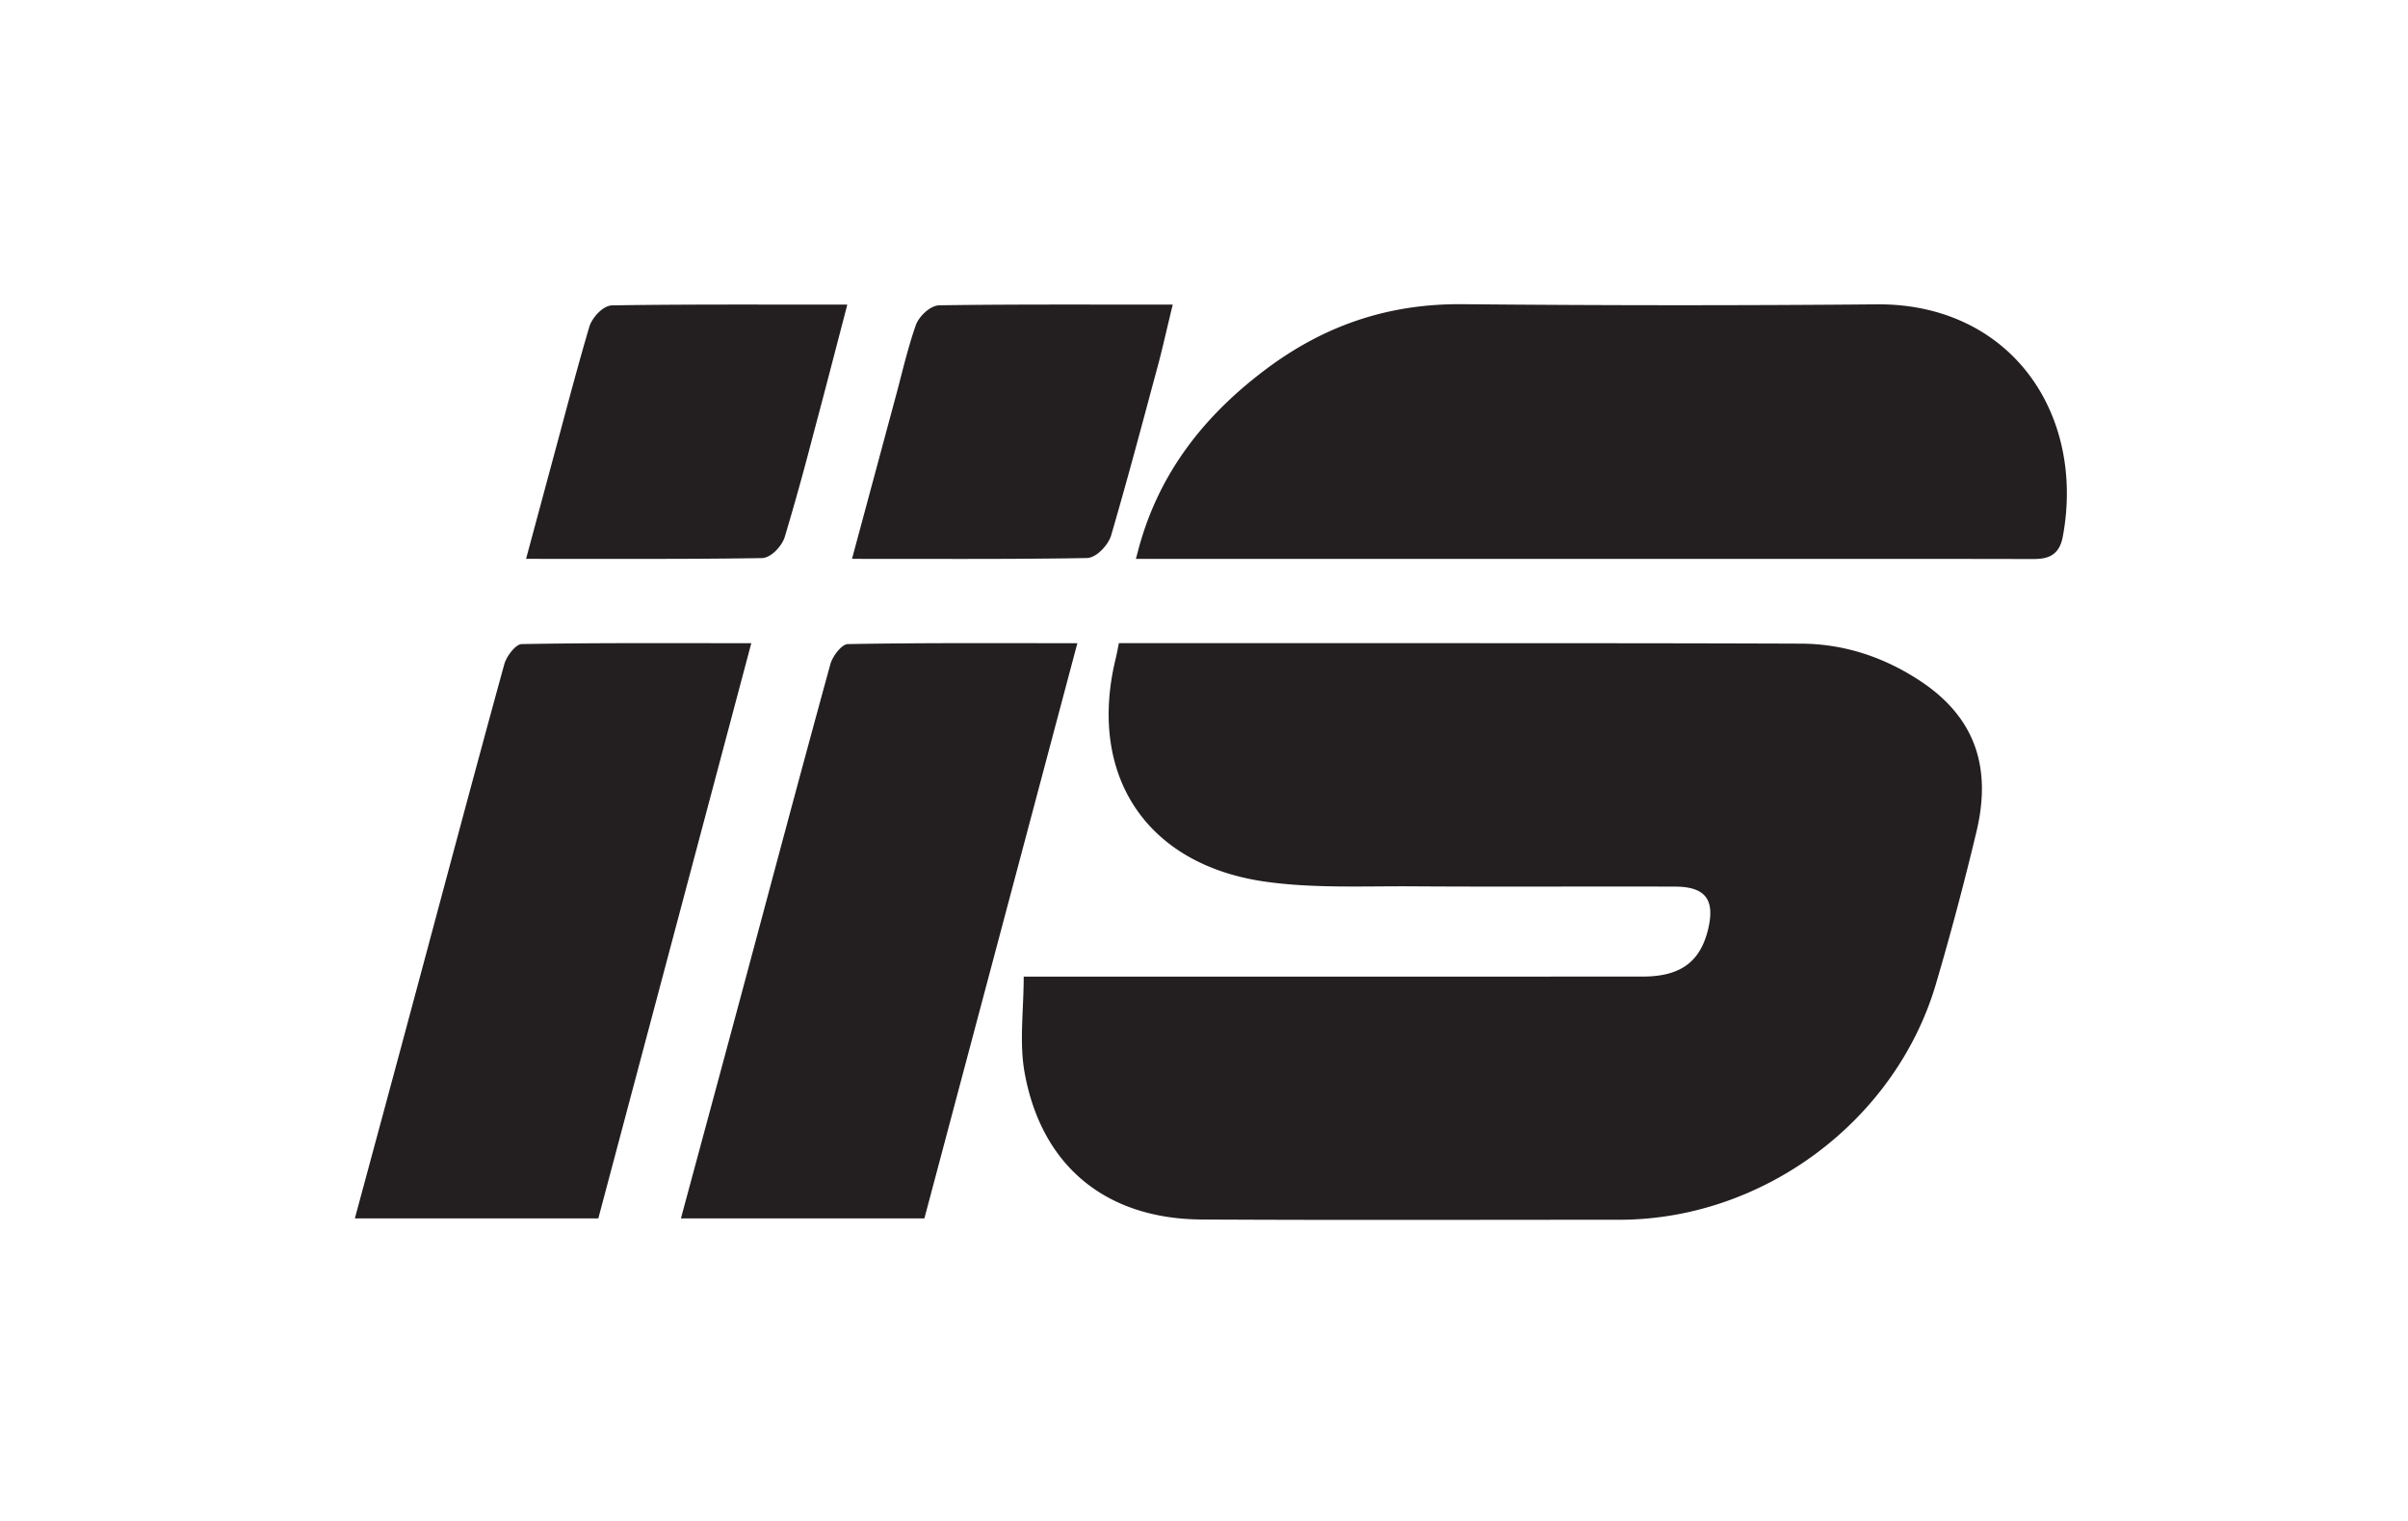
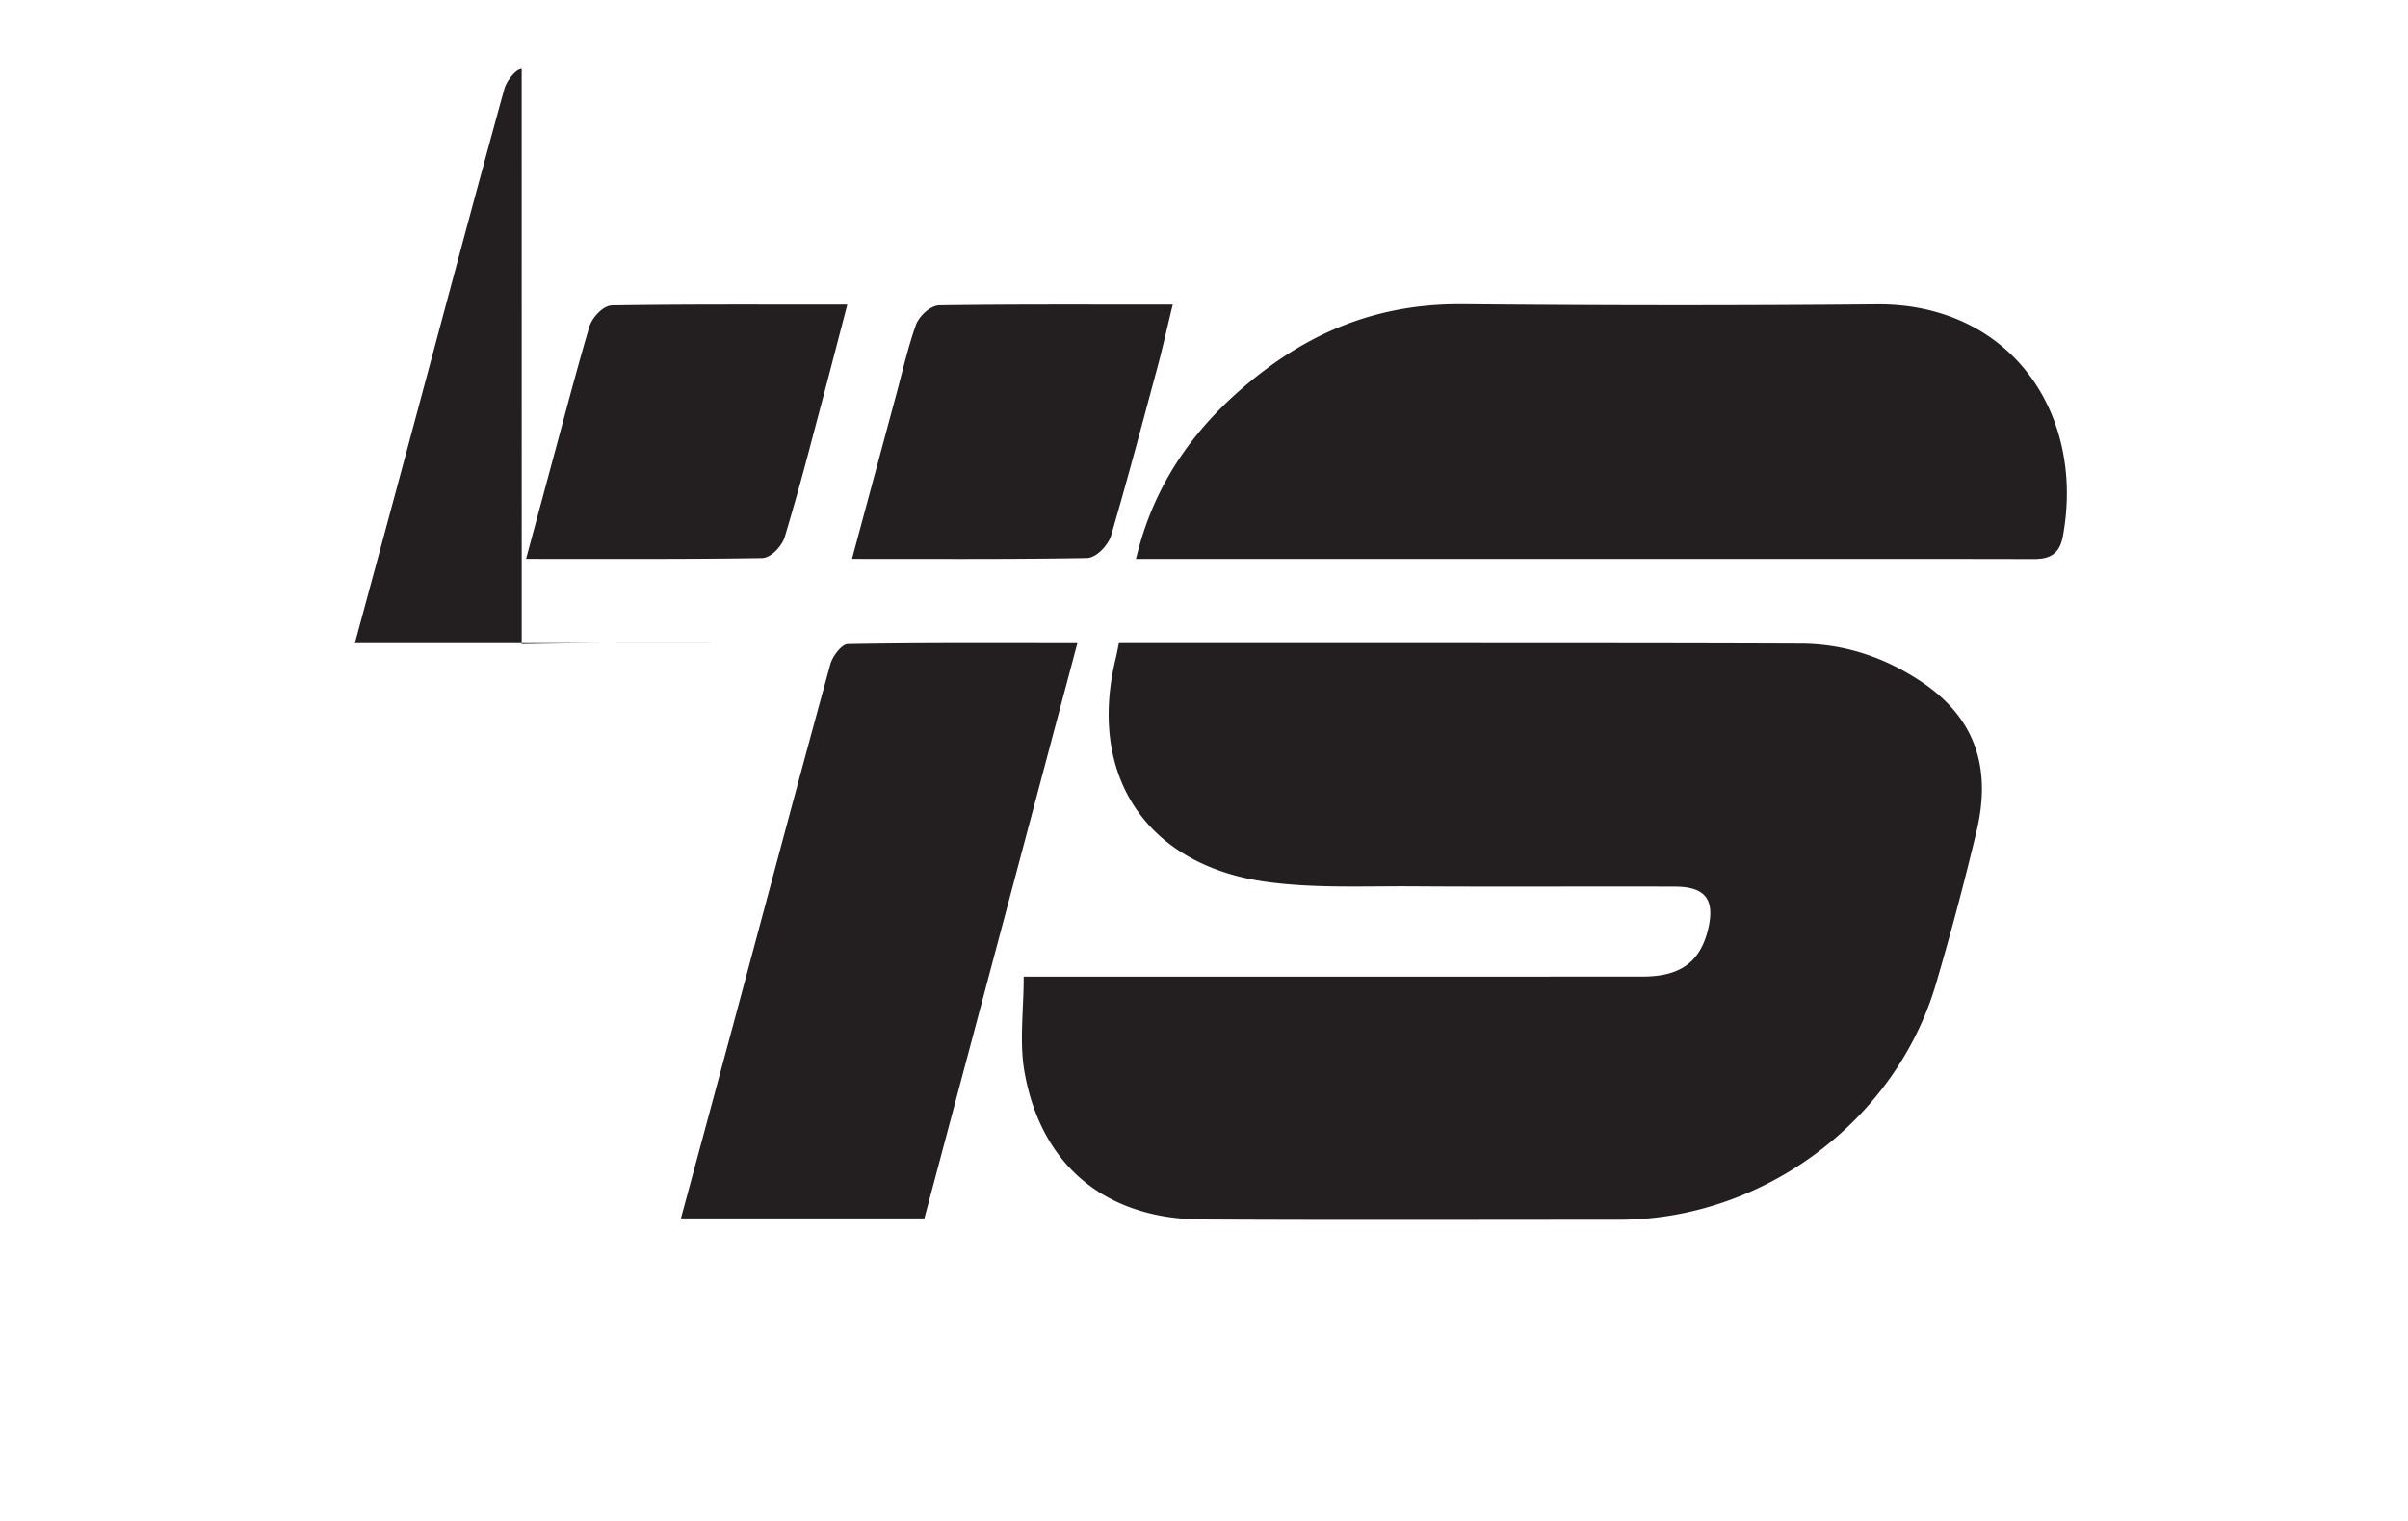
<svg xmlns="http://www.w3.org/2000/svg" viewBox="0 0 95 60" preserveAspectRatio="xMidYMid meet">
-   <path d="M75.749 26.858c2.11 1.39 2.86 3.337 2.22 5.975a119.711 119.711 0 0 1-1.602 6.015c-1.61 5.406-6.836 9.267-12.473 9.27-5.491 0-10.983.02-16.475-.01-3.78-.019-6.332-2.099-6.998-5.804-.213-1.19-.034-2.45-.034-3.778h1.486c7.648 0 15.296.003 22.942-.002 1.492 0 2.276-.588 2.58-1.896.264-1.14-.116-1.647-1.302-1.652-3.441-.012-6.883.012-10.324-.011-1.942-.014-3.908.086-5.82-.18-4.74-.658-7.059-4.216-5.928-8.828.04-.163.069-.328.121-.586h9.913c5.666.004 11.332-.002 16.998.02 1.704.008 3.272.53 4.696 1.467zm4.11-12.317c1.437 1.736 1.99 4.159 1.518 6.648-.166.864-.786.864-1.24.864h-.04c-2.345-.006-4.689-.006-7.033-.006h-28.25l.076-.288c.737-2.837 2.382-5.183 5.028-7.174C52.228 12.845 54.73 12 57.566 12h.129c5.58.052 11.075.054 16.357.006h.083c2.337 0 4.37.9 5.724 2.535zM20.582 25.409c2.98-.054 5.96-.035 9.058-.035l-6.035 22.69H14c.793-2.936 1.567-5.797 2.335-8.66 1.183-4.402 2.352-8.807 3.561-13.203.087-.314.446-.787.685-.792zm12.866 0c2.979-.054 5.96-.035 9.056-.035l-6.035 22.69h-9.605c.792-2.937 1.567-5.799 2.336-8.661C30.383 35 31.552 30.595 32.76 26.2c.087-.315.447-.787.688-.791zM29.36 12.014l4.068.003-.452 1.734a484.508 484.508 0 0 1-.772 2.941l-.187.705a107.893 107.893 0 0 1-1.059 3.791c-.1.33-.525.822-.903.828-1.852.03-3.705.032-5.274.032l-4.027-.002 1.345-4.992c.366-1.368.744-2.783 1.152-4.167.099-.333.52-.833.901-.84 1.837-.03 3.663-.033 5.208-.033zm12.811 0l4.096.002-.07.286-.175.737c-.115.487-.223.945-.345 1.4l-.22.814c-.517 1.93-1.053 3.925-1.623 5.875-.101.344-.559.878-.96.886-1.787.031-3.557.035-5.054.035l-4.207-.003 1.753-6.508c.062-.231.122-.462.181-.694.172-.664.35-1.351.582-2.012.124-.352.568-.782.933-.788 1.804-.027 3.595-.03 5.11-.03z" fill="#231F20" fill-rule="evenodd" />
+   <path d="M75.749 26.858c2.11 1.39 2.86 3.337 2.22 5.975a119.711 119.711 0 0 1-1.602 6.015c-1.61 5.406-6.836 9.267-12.473 9.27-5.491 0-10.983.02-16.475-.01-3.78-.019-6.332-2.099-6.998-5.804-.213-1.19-.034-2.45-.034-3.778h1.486c7.648 0 15.296.003 22.942-.002 1.492 0 2.276-.588 2.58-1.896.264-1.14-.116-1.647-1.302-1.652-3.441-.012-6.883.012-10.324-.011-1.942-.014-3.908.086-5.82-.18-4.74-.658-7.059-4.216-5.928-8.828.04-.163.069-.328.121-.586h9.913c5.666.004 11.332-.002 16.998.02 1.704.008 3.272.53 4.696 1.467zm4.11-12.317c1.437 1.736 1.99 4.159 1.518 6.648-.166.864-.786.864-1.24.864h-.04c-2.345-.006-4.689-.006-7.033-.006h-28.25l.076-.288c.737-2.837 2.382-5.183 5.028-7.174C52.228 12.845 54.73 12 57.566 12h.129c5.58.052 11.075.054 16.357.006h.083c2.337 0 4.37.9 5.724 2.535zM20.582 25.409c2.98-.054 5.96-.035 9.058-.035H14c.793-2.936 1.567-5.797 2.335-8.66 1.183-4.402 2.352-8.807 3.561-13.203.087-.314.446-.787.685-.792zm12.866 0c2.979-.054 5.96-.035 9.056-.035l-6.035 22.69h-9.605c.792-2.937 1.567-5.799 2.336-8.661C30.383 35 31.552 30.595 32.76 26.2c.087-.315.447-.787.688-.791zM29.36 12.014l4.068.003-.452 1.734a484.508 484.508 0 0 1-.772 2.941l-.187.705a107.893 107.893 0 0 1-1.059 3.791c-.1.33-.525.822-.903.828-1.852.03-3.705.032-5.274.032l-4.027-.002 1.345-4.992c.366-1.368.744-2.783 1.152-4.167.099-.333.52-.833.901-.84 1.837-.03 3.663-.033 5.208-.033zm12.811 0l4.096.002-.07.286-.175.737c-.115.487-.223.945-.345 1.4l-.22.814c-.517 1.93-1.053 3.925-1.623 5.875-.101.344-.559.878-.96.886-1.787.031-3.557.035-5.054.035l-4.207-.003 1.753-6.508c.062-.231.122-.462.181-.694.172-.664.35-1.351.582-2.012.124-.352.568-.782.933-.788 1.804-.027 3.595-.03 5.11-.03z" fill="#231F20" fill-rule="evenodd" />
</svg>